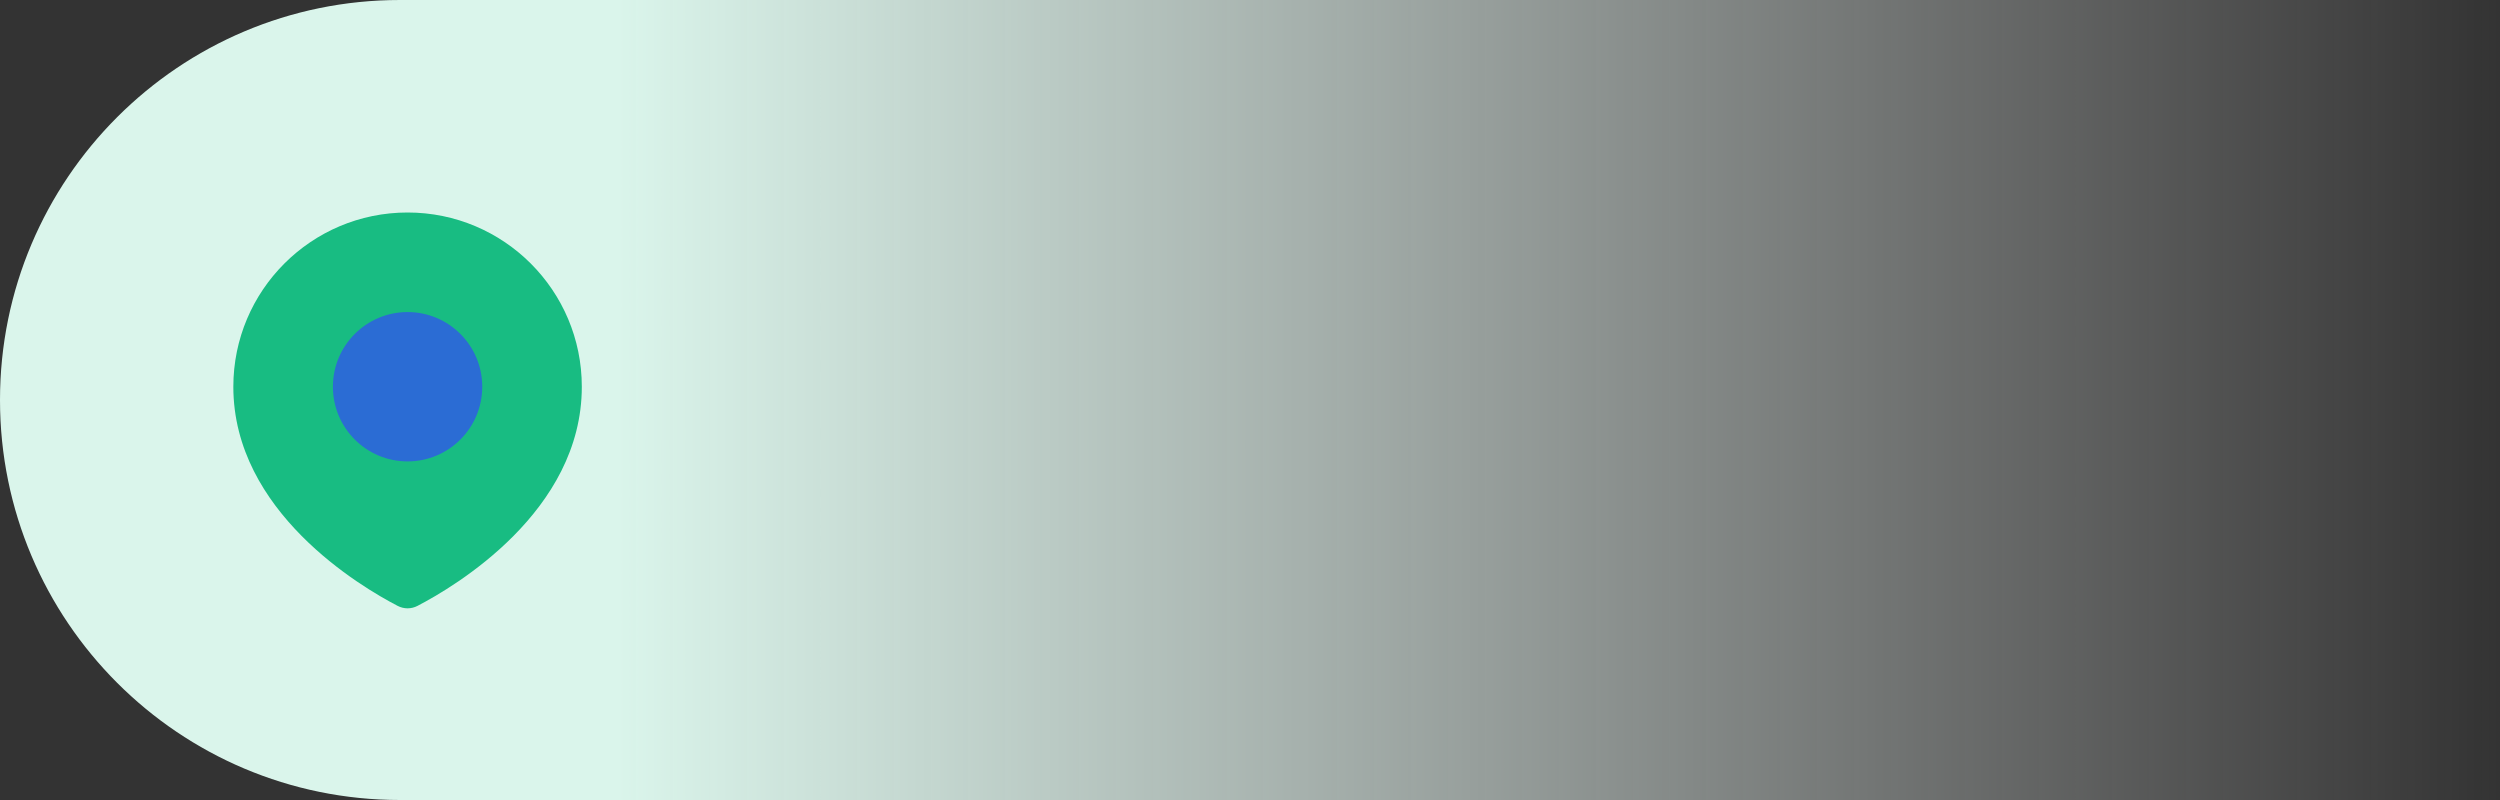
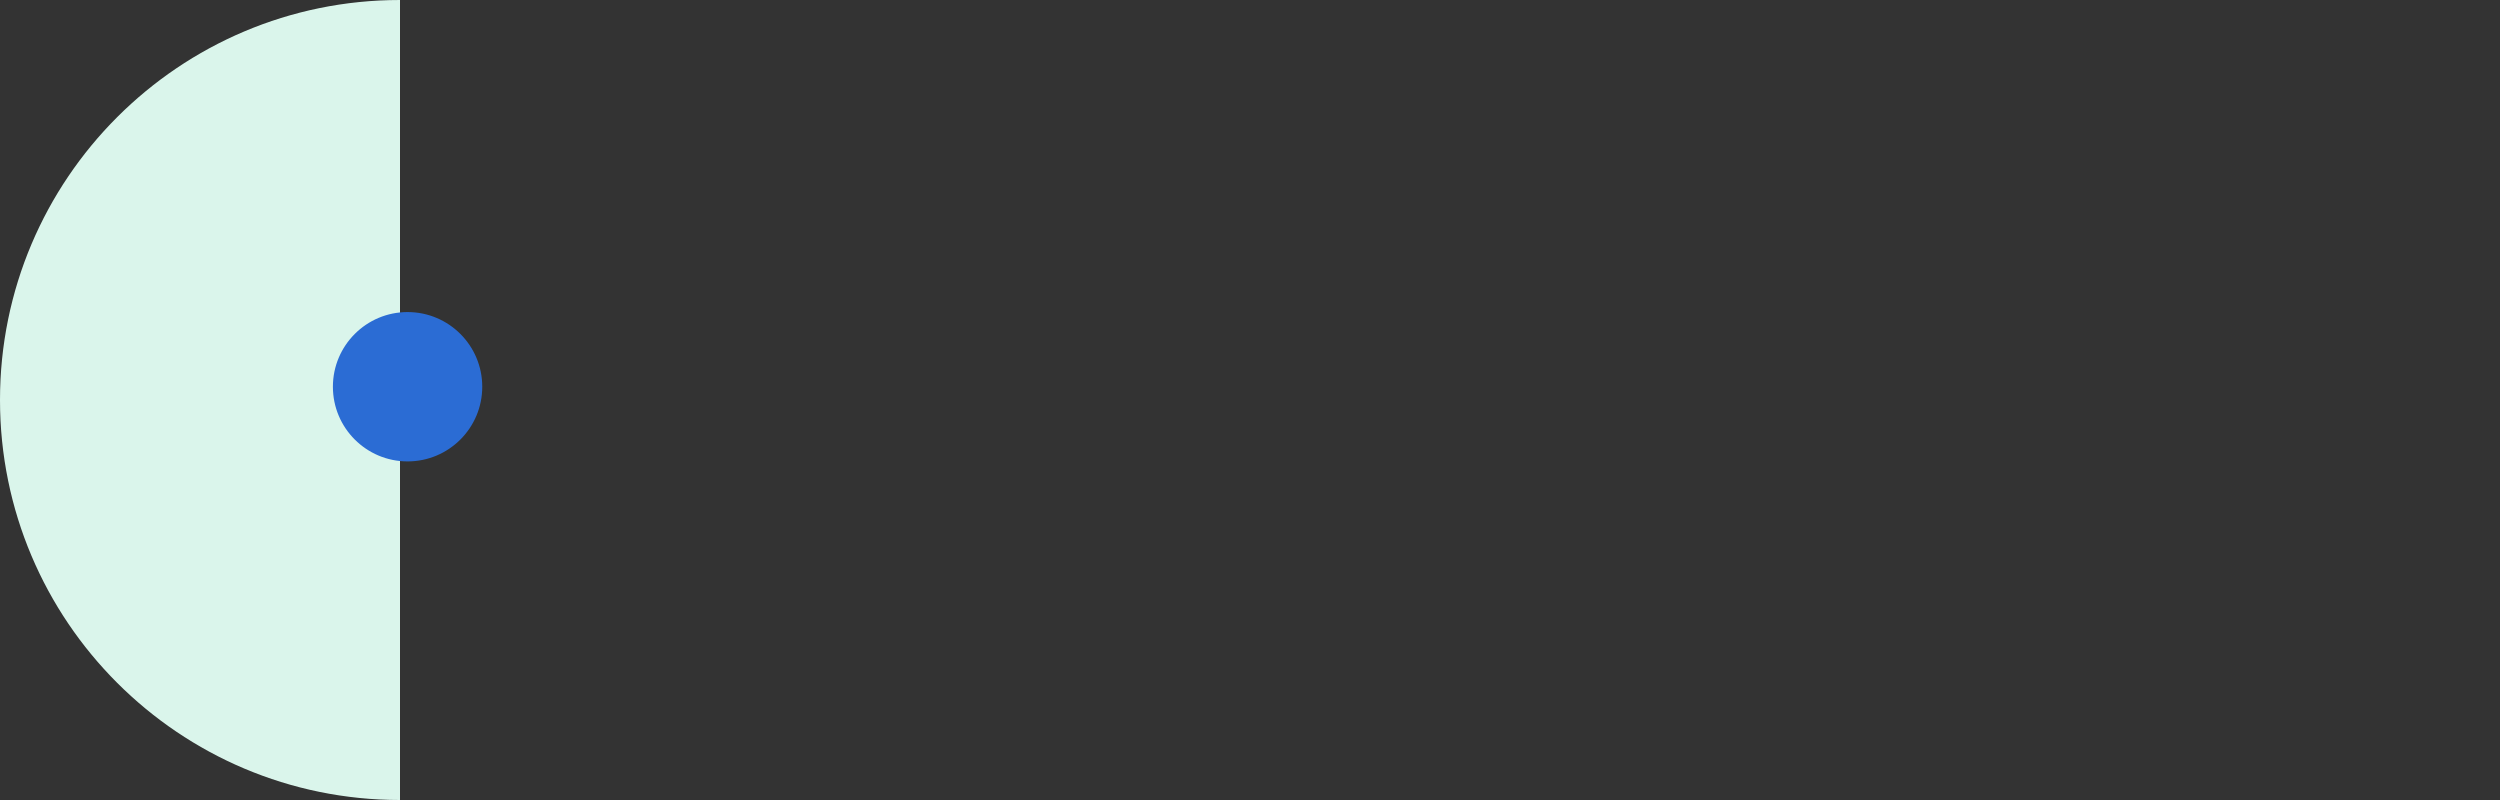
<svg xmlns="http://www.w3.org/2000/svg" width="200" height="64" viewBox="0 0 200 64" fill="none">
  <rect x="0" y="0" width="200" height="64" fill="#333333" stroke="none" />
-   <path d="M200 0H32C14.327 0 0 14.327 0 32C0 49.673 14.327 64 32 64H200V0Z" fill="url(#paint0_linear_196_331)" />
-   <path d="M46.545 30.939C46.545 40.928 36.352 46.939 33.399 48.471C32.895 48.732 32.317 48.732 31.813 48.471C28.86 46.939 18.667 40.928 18.667 30.939C18.667 23.241 24.908 17 32.606 17C40.304 17 46.545 23.241 46.545 30.939Z" fill="#18BC82" />
+   <path d="M200 0H32C14.327 0 0 14.327 0 32C0 49.673 14.327 64 32 64V0Z" fill="url(#paint0_linear_196_331)" />
  <path d="M38.58 30.939C38.58 34.239 35.905 36.913 32.606 36.913C29.307 36.913 26.632 34.239 26.632 30.939C26.632 27.64 29.307 24.965 32.606 24.965C35.905 24.965 38.58 27.64 38.58 30.939Z" fill="#2B6CD4" />
  <defs>
    <linearGradient id="paint0_linear_196_331" x1="200" y1="32" x2="0" y2="32" gradientUnits="userSpaceOnUse">
      <stop stop-color="white" stop-opacity="0" />
      <stop offset="0.753" stop-color="#DAF5EB" />
    </linearGradient>
  </defs>
</svg>